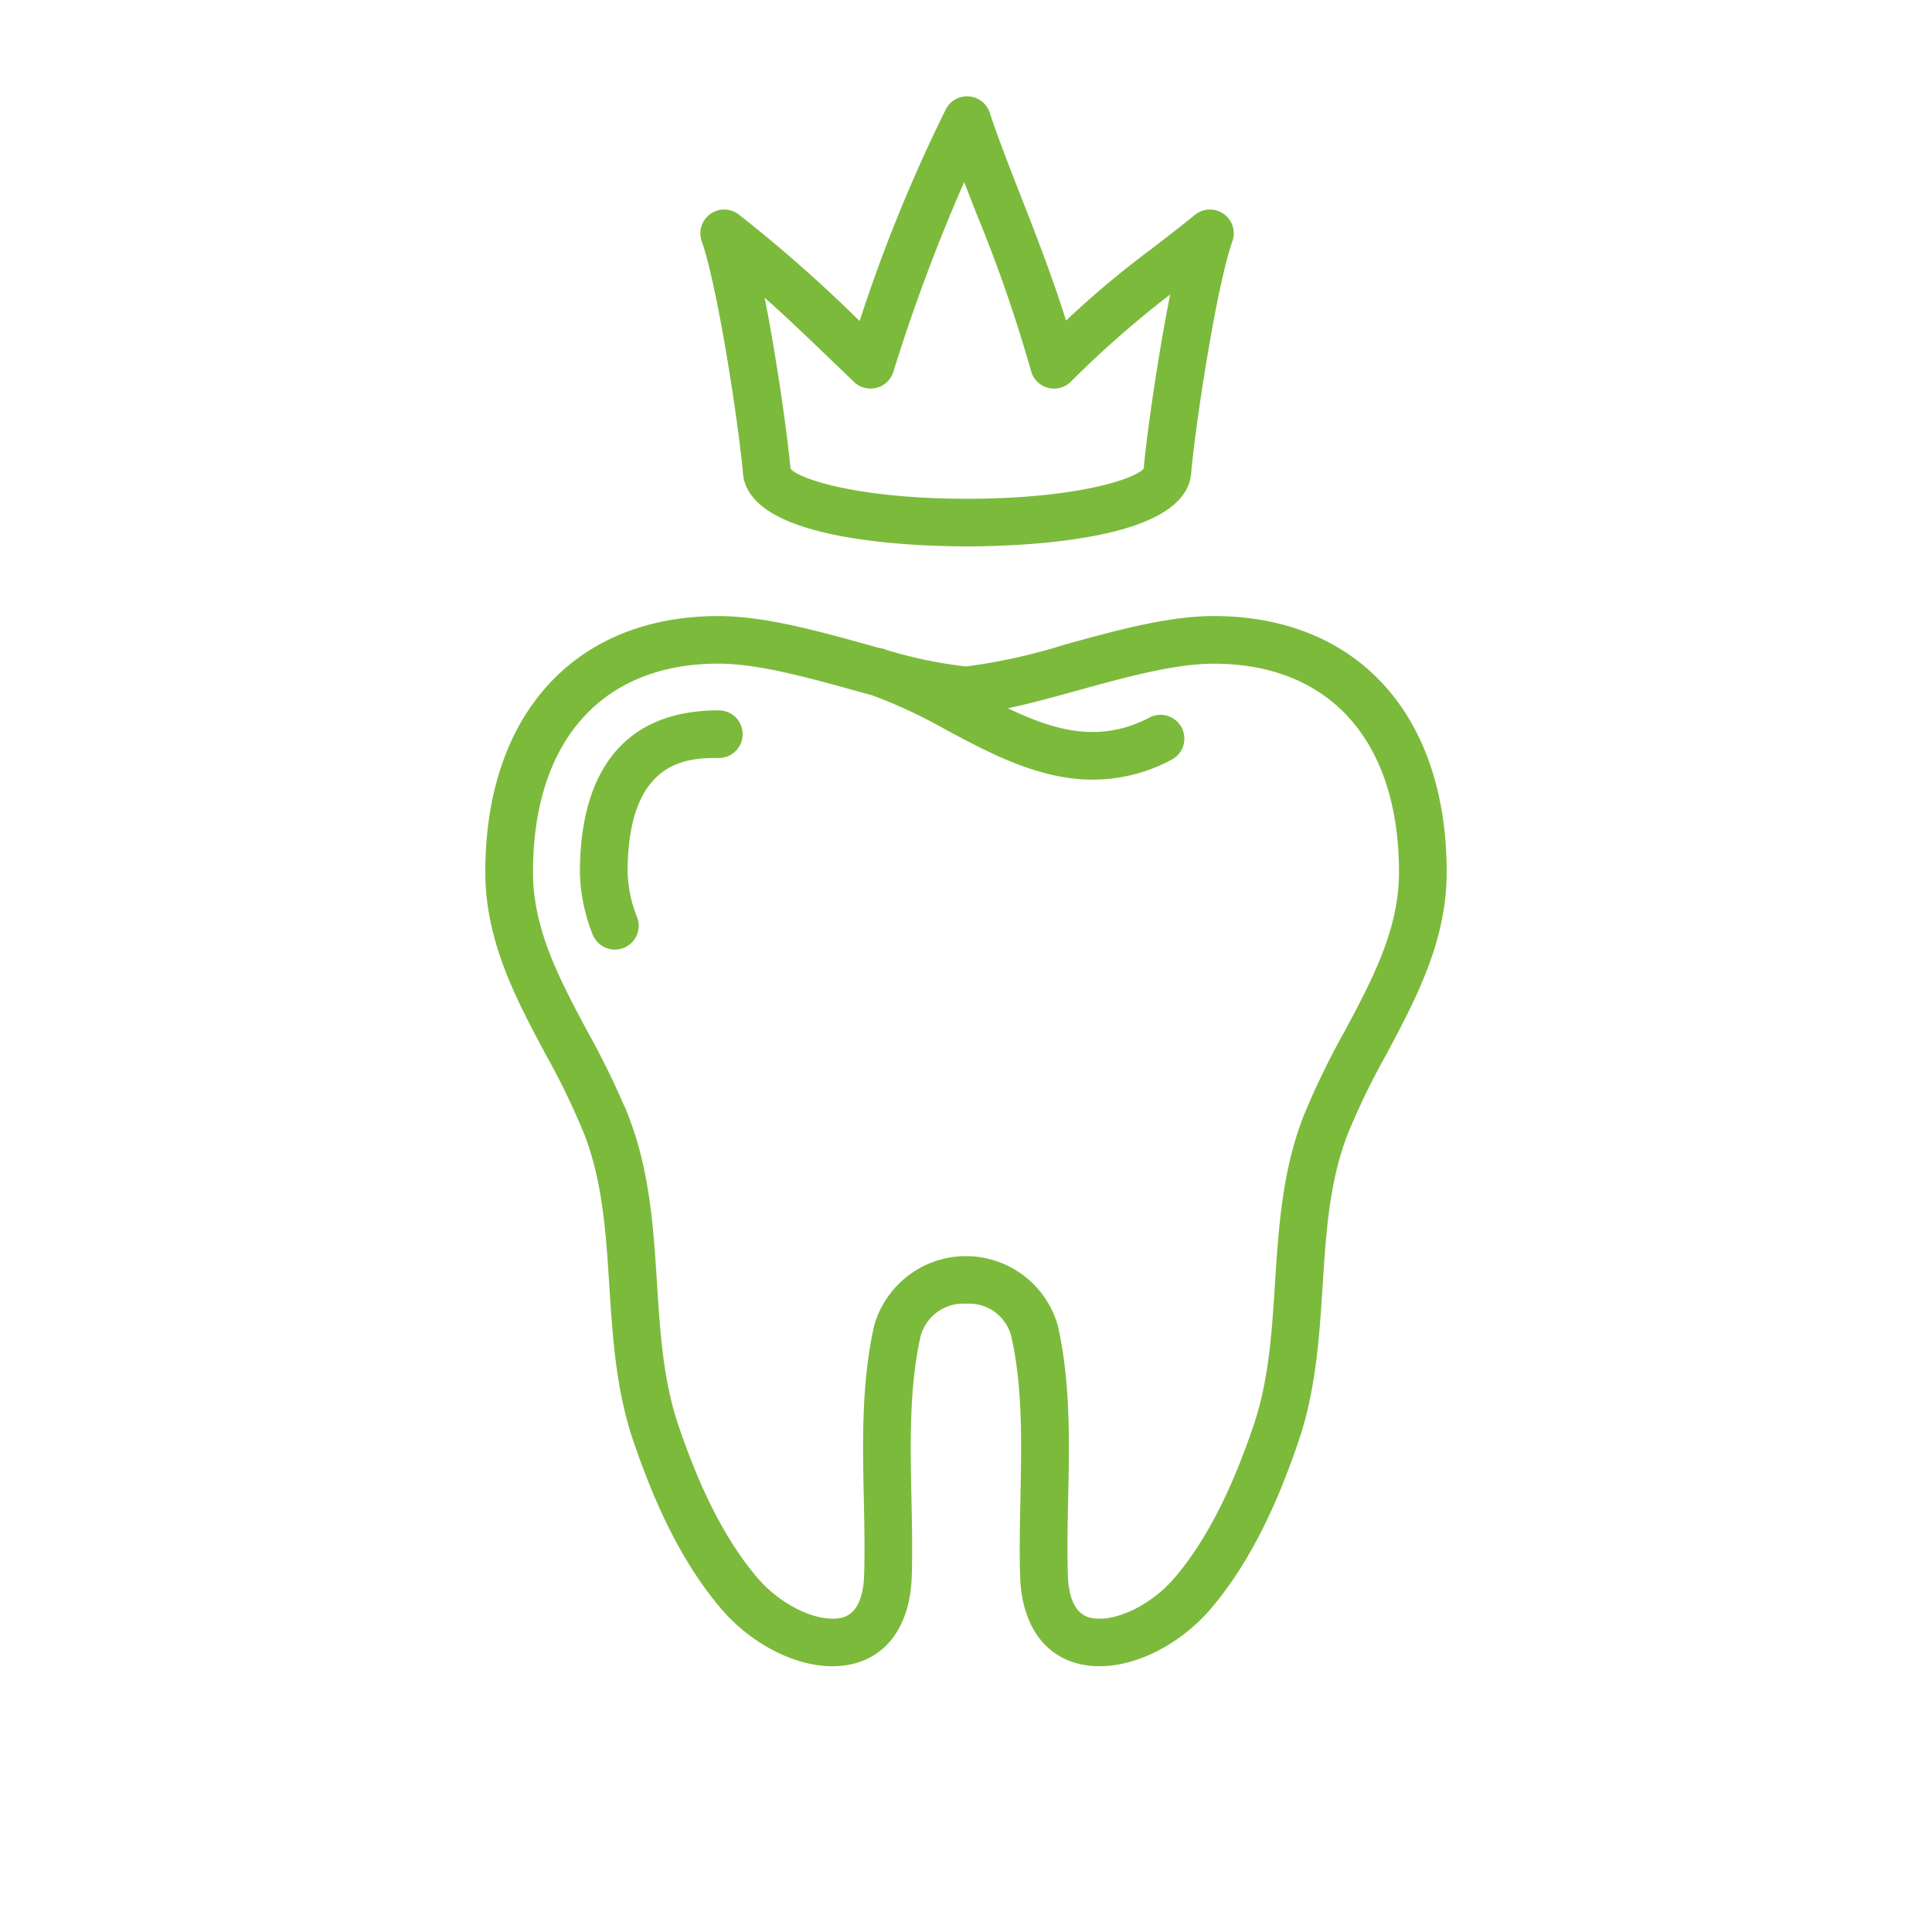
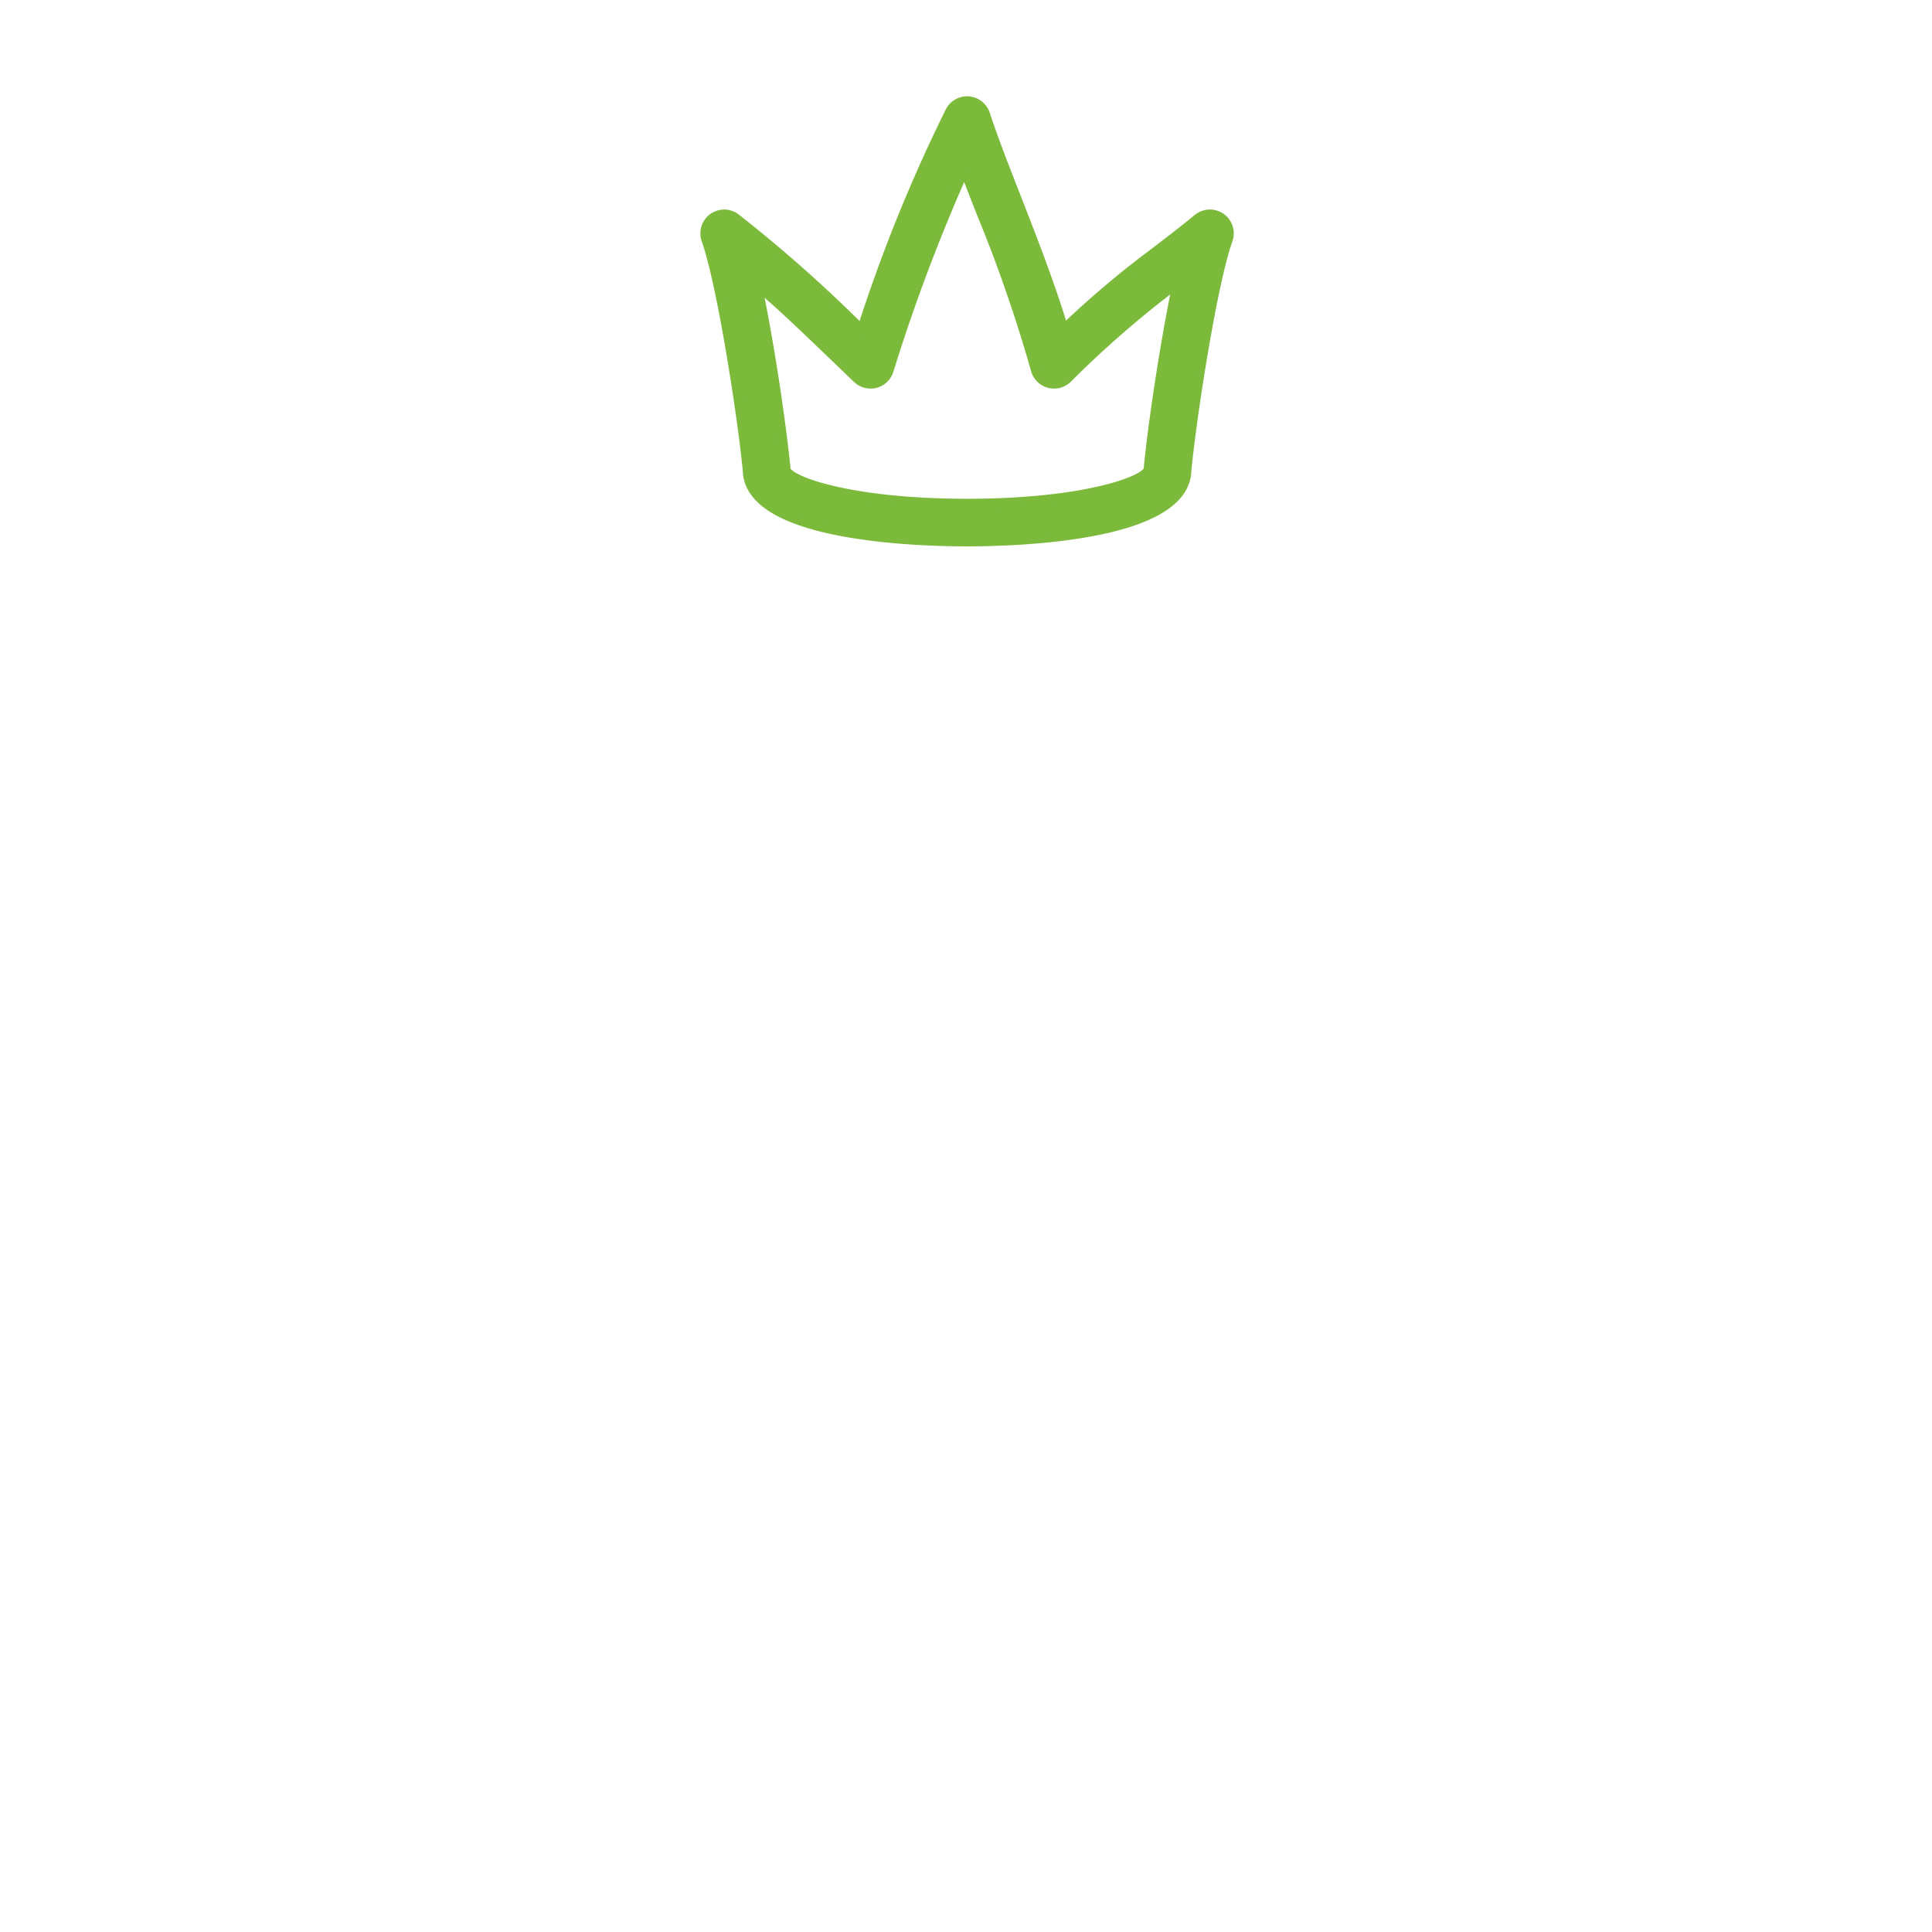
<svg xmlns="http://www.w3.org/2000/svg" id="Layer_1" data-name="Layer 1" viewBox="0 0 150 150">
  <defs>
    <style>
      .cls-1 {
        fill: #7cba3c;
        stroke: #7cba3c;
        stroke-miterlimit: 10;
        stroke-width: 0.75px;
      }
    </style>
  </defs>
  <g>
-     <path class="cls-1" d="M94.228,48.206c-3.495,0-7.543,1.119-11.458,2.2A44.549,44.549,0,0,1,75,52.122a35.159,35.159,0,0,1-6.274-1.3c-.074-.025-.147-.058-.221-.082a1.451,1.451,0,0,0-.308-.062l-.979-.27c-3.905-1.081-7.941-2.2-11.447-2.2-10.928,0-17.717,7.474-17.717,19.5,0,5.291,2.37,9.723,4.661,14.01A57.819,57.819,0,0,1,45.7,87.888c1.46,3.761,1.714,7.735,1.983,11.943.254,3.962.515,8.06,1.868,12,1.216,3.547,3.235,8.733,6.712,12.814,2.248,2.64,5.528,4.346,8.356,4.346,3.5,0,5.667-2.481,5.794-6.633.061-2,.017-4.062-.024-6.059-.089-4.234-.181-8.612.715-12.616a3.807,3.807,0,0,1,3.926-2.838,3.754,3.754,0,0,1,3.857,2.837c.9,4.006.8,8.384.715,12.618-.042,2-.086,4.06-.025,6.058.128,4.152,2.294,6.633,5.8,6.633h0c2.828,0,6.108-1.707,8.356-4.346,3.476-4.081,5.5-9.268,6.712-12.814,1.352-3.943,1.614-8.041,1.868-12,.269-4.208.523-8.182,1.982-11.943a57.636,57.636,0,0,1,2.99-6.168c2.291-4.287,4.66-8.719,4.66-14.01C111.944,55.68,105.156,48.206,94.228,48.206Zm10.451,32.129a59.867,59.867,0,0,0-3.138,6.49c-1.623,4.184-1.9,8.574-2.176,12.818-.251,3.943-.49,7.667-1.714,11.238-1.139,3.319-3.018,8.161-6.168,11.861-1.659,1.946-4.17,3.306-6.107,3.306-.675,0-2.729,0-2.845-3.777-.058-1.922-.017-3.857.026-5.906.093-4.409.189-8.969-.784-13.321a7.032,7.032,0,0,0-13.547,0c-.973,4.351-.877,8.91-.785,13.318.043,2.05.084,3.986.025,5.908-.115,3.777-2.168,3.777-2.843,3.777-1.937,0-4.448-1.36-6.107-3.306-3.151-3.7-5.029-8.542-6.168-11.861-1.225-3.571-1.463-7.3-1.715-11.238-.271-4.244-.552-8.634-2.175-12.818a60.24,60.24,0,0,0-3.138-6.49c-2.219-4.15-4.313-8.07-4.313-12.625,0-10.369,5.519-16.559,14.764-16.559,3.1,0,6.944,1.063,10.657,2.091q.716.2,1.415.389a39.921,39.921,0,0,1,5.83,2.727c3.4,1.815,7.109,3.8,11.183,3.8a12.617,12.617,0,0,0,5.934-1.506,1.473,1.473,0,1,0-1.369-2.609c-4.373,2.285-8.3.844-12.332-1.215,1.955-.333,4.164-.942,6.469-1.579,3.725-1.03,7.577-2.094,10.67-2.094,9.245,0,14.764,6.19,14.764,16.559C108.992,72.265,106.9,76.185,104.679,80.335Z" />
-     <path class="cls-1" d="M55.771,55.529C47.2,55.529,45.4,62.153,45.4,67.71a13.336,13.336,0,0,0,.955,4.683,1.476,1.476,0,0,0,1.383.958,1.5,1.5,0,0,0,.517-.093,1.471,1.471,0,0,0,.865-1.895,10.5,10.5,0,0,1-.768-3.653c0-9.236,5.2-9.236,7.422-9.236a1.473,1.473,0,1,0,0-2.945Z" />
    <path class="cls-1" d="M58.045,36.545c.135,5.1,13.061,5.5,17.038,5.5s16.9-.4,17.038-5.5c.418-4.339,2.011-14.579,3.209-17.936a1.475,1.475,0,0,0-2.322-1.635c-1.428,1.16-2.511,1.984-3.466,2.712a74.475,74.475,0,0,0-6.954,5.891c-1.1-3.613-2.45-7.062-3.665-10.171-.907-2.316-1.763-4.5-2.439-6.542a1.476,1.476,0,0,0-2.744-.148h0a121.481,121.481,0,0,0-6.831,16.908,109.234,109.234,0,0,0-9.751-8.649,1.475,1.475,0,0,0-2.322,1.635C56.033,21.966,57.626,32.206,58.045,36.545Zm8.521-7.162A1.478,1.478,0,0,0,69,28.763a139.293,139.293,0,0,1,5.886-15.612c.408,1.079.841,2.187,1.287,3.325A112.566,112.566,0,0,1,80.41,28.7a1.477,1.477,0,0,0,2.451.683,79.52,79.52,0,0,1,8.473-7.357l.089-.067c-1,4.735-1.947,11.218-2.247,14.365,0,.046,0,.082,0,.129C88.9,37.4,83.963,39.1,75.083,39.1S61.263,37.4,61,36.463c0-.047,0-.093-.006-.139-.3-3.112-1.223-9.486-2.213-14.206C60.722,23.766,62.141,25.131,66.566,29.383Z" />
  </g>
</svg>